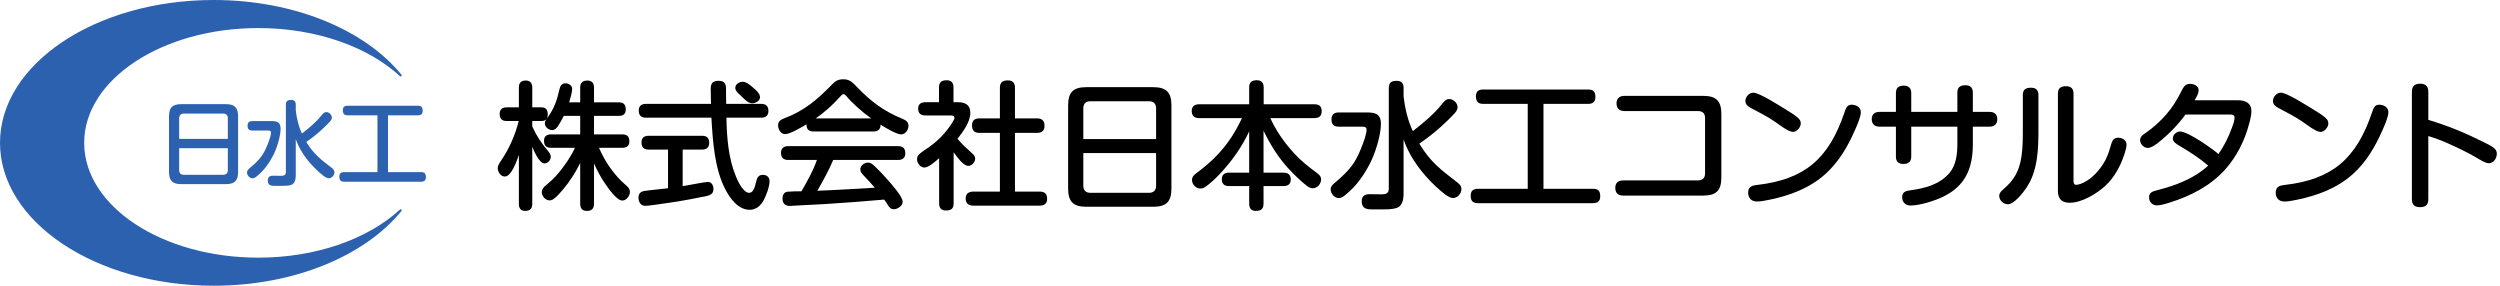
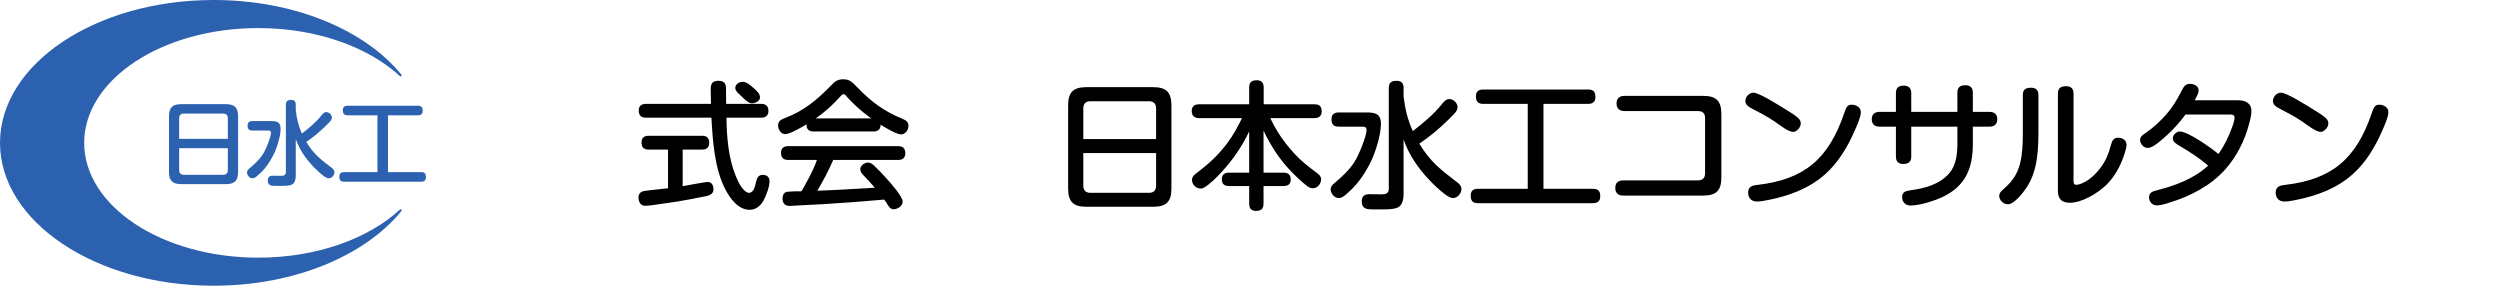
<svg xmlns="http://www.w3.org/2000/svg" width="490" height="56" viewBox="0 0 490 56" fill="none">
  <path d="M50.625 50.5C31.778 50.5 16.5 40.426 16.5 28C16.5 15.574 31.778 5.5 50.625 5.5C62.074 5.5 72.201 9.22 78.39 14.925C78.577 15.098 78.845 14.843 78.685 14.645C71.591 5.922 57.769 0 41.875 0C18.748 0 0 12.536 0 28C0 43.464 18.748 56 41.875 56C57.769 56 71.591 50.078 78.685 41.355C78.845 41.157 78.577 40.903 78.39 41.075C72.201 46.78 62.074 50.5 50.625 50.5Z" fill="#2C61B0" />
-   <path d="M107.574 29.807C107.79 30.077 107.953 30.401 107.953 30.727C107.953 31.376 107.385 32.026 106.708 32.026C105.679 32.026 104.678 29.617 104.325 28.777V39.957C104.325 40.904 103.893 41.338 102.918 41.338C102.024 41.338 101.7 40.77 101.7 39.957V30.375C101.213 31.755 100.211 34.598 98.939 34.598C98.154 34.598 97.559 33.704 97.559 32.974C97.559 32.567 97.721 32.216 98.208 31.484C99.805 29.156 100.969 26.477 101.673 23.716H99.317C98.37 23.716 97.938 23.282 97.938 22.309C97.938 21.415 98.478 21.036 99.317 21.036H101.7V17.165C101.7 16.245 102.105 15.784 103.054 15.784C103.946 15.784 104.325 16.326 104.325 17.165V21.036H106.112C107.06 21.036 107.357 21.577 107.357 22.443C107.357 23.282 106.951 23.716 106.112 23.716H104.325V24.799C105.3 26.883 106.112 28.047 107.574 29.807ZM122.624 36.249C123.058 36.601 123.464 37.007 123.464 37.629C123.464 38.36 122.787 39.308 121.975 39.308C120.865 39.308 119.187 36.845 118.591 35.978C117.725 34.706 117.021 33.406 116.426 32.026V39.93C116.426 40.904 115.965 41.338 115.018 41.338C114.098 41.338 113.719 40.796 113.719 39.93V31.944C112.825 33.785 111.688 35.545 110.416 37.06C108.981 38.767 108.332 39.28 107.736 39.28C106.897 39.28 106.193 38.441 106.193 37.629C106.193 37.088 106.6 36.655 106.979 36.33C108.738 34.923 109.956 33.461 111.255 31.512C111.797 30.699 112.284 29.86 112.689 28.967H108.007C107.06 28.967 106.626 28.534 106.626 27.587C106.626 26.693 107.168 26.342 108.007 26.342H113.719V22.714H110.497C110.146 23.418 109.767 24.122 109.333 24.771C109.062 25.15 108.711 25.502 108.224 25.502C107.52 25.502 106.789 24.88 106.789 24.176C106.789 23.743 107.06 23.391 107.303 23.066C108.575 21.36 109.198 19.602 109.631 17.599C109.767 16.948 110.037 16.326 110.822 16.326C111.444 16.326 112.148 16.731 112.148 17.436C112.148 18.059 111.797 19.249 111.553 20.061H113.719V17.192C113.719 16.245 114.179 15.784 115.153 15.784C116.047 15.784 116.426 16.352 116.426 17.192V20.061H121.271C122.218 20.061 122.651 20.494 122.651 21.469C122.651 22.362 122.11 22.714 121.271 22.714H116.426V26.342H121.947C122.895 26.342 123.355 26.747 123.355 27.722C123.355 28.615 122.813 28.967 121.947 28.967H117.4C118.591 31.729 120.404 34.353 122.624 36.249Z" fill="black" />
  <path d="M138.729 35.653C139.488 35.653 139.84 36.357 139.84 37.06C139.84 38.388 138.486 38.414 137.295 38.658C134.724 39.199 132.071 39.633 129.445 39.984C128.606 40.093 127.253 40.336 126.413 40.336C125.547 40.336 125.142 39.524 125.142 38.739C125.142 37.9 125.602 37.52 126.413 37.413C127.902 37.196 129.418 37.088 130.934 36.898V29.319H127.117C126.17 29.319 125.736 28.858 125.736 27.911C125.736 27.019 126.251 26.612 127.117 26.612H137.62C138.567 26.612 139.001 27.072 139.001 28.02C139.001 28.913 138.486 29.319 137.62 29.319H133.804V36.492C134.751 36.33 138.27 35.653 138.729 35.653ZM139.299 17.436C139.299 16.352 139.678 15.839 140.814 15.839C142.005 15.839 142.303 16.38 142.303 17.463V17.869C142.303 18.708 142.33 19.52 142.33 20.359H149.206C150.126 20.359 150.613 20.819 150.613 21.739C150.613 22.66 150.072 23.066 149.206 23.066H142.385C142.438 26.855 142.764 31.024 144.225 34.543C144.577 35.464 145.687 37.792 146.823 37.792C147.717 37.792 147.987 36.52 148.177 35.707C148.366 34.923 148.583 34.273 149.53 34.273C150.262 34.273 150.83 34.706 150.83 35.491C150.83 36.628 150.207 38.225 149.693 39.227C149.124 40.282 148.204 41.121 146.959 41.121C144.686 41.121 143.115 38.929 142.168 37.115C140.029 33.027 139.704 27.613 139.434 23.066H126.603C125.655 23.066 125.195 22.605 125.195 21.658C125.195 20.766 125.736 20.359 126.603 20.359H139.353C139.325 19.385 139.299 18.41 139.299 17.436ZM147.689 17.246C148.285 17.761 148.962 18.356 148.962 19.06C148.962 19.817 148.042 20.251 147.392 20.251C146.553 20.251 145.578 19.087 144.983 18.546C144.522 18.14 144.117 17.733 144.117 17.219C144.117 16.488 144.901 16.028 145.578 16.028C146.31 16.028 147.148 16.759 147.689 17.246Z" fill="black" />
  <path d="M153.889 26.287C153.022 26.287 152.508 25.34 152.508 24.582C152.508 23.743 153.05 23.445 153.753 23.175C157.597 21.739 160.195 19.52 163.011 16.624C163.688 15.893 164.256 15.541 165.284 15.541C166.529 15.541 167.044 16.082 168.072 17.165C170.807 19.98 173.243 21.794 176.87 23.282C177.52 23.554 178.062 23.878 178.062 24.636C178.062 25.448 177.466 26.342 176.6 26.342C175.706 26.342 173.433 24.961 172.593 24.446C172.593 25.367 172.079 25.773 171.213 25.773H159.492C158.652 25.773 158.084 25.421 158.084 24.528V24.365C156.758 25.15 154.809 26.287 153.889 26.287ZM161.414 40.012C159.384 40.12 157.949 40.174 156.217 40.282C155.485 40.336 154.998 40.363 154.809 40.363C153.861 40.363 153.374 39.849 153.374 38.901C153.374 38.252 153.672 37.629 154.376 37.575C155.269 37.494 156.189 37.494 157.083 37.494C158.22 35.518 159.384 33.487 160.114 31.35H154.484C153.536 31.35 153.076 30.889 153.076 29.941C153.076 29.049 153.645 28.643 154.484 28.643H176.031C176.979 28.643 177.438 29.102 177.438 30.05C177.438 30.971 176.87 31.35 176.031 31.35H163.309C162.415 33.434 161.332 35.437 160.195 37.386C163.958 37.25 167.693 37.007 171.456 36.79C170.726 35.924 169.968 35.112 169.21 34.327C168.912 34.002 168.614 33.65 168.614 33.19C168.614 32.459 169.426 31.863 170.13 31.863C170.617 31.863 170.996 32.161 171.348 32.486C172.241 33.325 173.08 34.219 173.893 35.139C174.623 35.951 176.924 38.523 176.924 39.524C176.924 40.363 175.923 41.013 175.165 41.013C174.597 41.013 174.299 40.634 174.028 40.201C173.812 39.822 173.567 39.47 173.297 39.118C169.345 39.47 165.393 39.768 161.414 40.012ZM170.753 23.201C168.938 21.929 166.936 20.115 165.826 18.762C165.637 18.546 165.528 18.464 165.312 18.464C165.095 18.464 164.933 18.654 164.607 19.006C163.228 20.549 161.604 22.037 159.871 23.201H170.753Z" fill="black" />
-   <path d="M186.913 39.849C186.913 40.932 186.398 41.257 185.37 41.257C184.449 41.257 184.07 40.715 184.07 39.849V30.997C183.231 31.755 181.986 32.838 181.174 32.838C180.39 32.838 179.739 31.972 179.739 31.214C179.739 30.971 179.794 30.727 179.929 30.51C180.281 29.969 181.635 29.156 182.203 28.751C183.989 27.479 185.56 25.8 186.724 23.905C187.021 23.391 187.075 23.31 187.075 23.093C187.075 22.633 186.588 22.633 186.263 22.633H181.391C180.471 22.633 179.956 22.227 179.956 21.279C179.956 20.387 180.552 20.034 181.391 20.034H184.044V17.138C184.044 16.109 184.558 15.73 185.56 15.73C186.479 15.73 186.886 16.245 186.886 17.138V20.034H187.779C189.159 20.034 190.188 20.549 190.188 22.092C190.188 23.905 188.754 25.8 187.671 27.208C188.537 28.264 189.565 29.184 190.594 30.105C190.865 30.348 191.136 30.673 191.136 31.078C191.136 31.782 190.486 32.514 189.782 32.514C188.754 32.514 187.481 30.591 186.913 29.833V39.849ZM203.263 23.201C204.264 23.201 204.725 23.689 204.725 24.69C204.725 25.638 204.156 26.044 203.263 26.044H198.932V37.548H203.75C204.751 37.548 205.238 37.981 205.238 38.982C205.238 39.93 204.644 40.31 203.75 40.31H190.865C189.863 40.31 189.268 39.93 189.268 38.874C189.268 37.873 189.972 37.548 190.865 37.548H195.981V26.044H191.947C190.946 26.044 190.513 25.557 190.513 24.555C190.513 23.635 191.055 23.201 191.947 23.201H195.981V17.192C195.981 16.109 196.55 15.758 197.551 15.758C198.498 15.758 198.932 16.271 198.932 17.192V23.201H203.263Z" fill="black" />
-   <path d="M229.6 36.952C229.6 39.524 228.599 40.525 226.026 40.525H212.925C210.354 40.525 209.353 39.524 209.353 36.952V20.657C209.353 18.085 210.354 17.084 212.925 17.084H226.026C228.571 17.084 229.6 18.085 229.6 20.657V36.952ZM226.595 21.226C226.595 20.332 226.107 19.845 225.215 19.845H213.71C212.817 19.845 212.33 20.332 212.33 21.226V27.262H226.595V21.226ZM212.33 36.411C212.33 37.305 212.817 37.792 213.71 37.792H225.215C226.107 37.792 226.595 37.305 226.595 36.411V29.996H212.33V36.411Z" fill="black" />
+   <path d="M229.6 36.952C229.6 39.524 228.599 40.525 226.026 40.525H212.925C210.354 40.525 209.353 39.524 209.353 36.952V20.657C209.353 18.085 210.354 17.084 212.925 17.084H226.026C228.571 17.084 229.6 18.085 229.6 20.657ZM226.595 21.226C226.595 20.332 226.107 19.845 225.215 19.845H213.71C212.817 19.845 212.33 20.332 212.33 21.226V27.262H226.595V21.226ZM212.33 36.411C212.33 37.305 212.817 37.792 213.71 37.792H225.215C226.107 37.792 226.595 37.305 226.595 36.411V29.996H212.33V36.411Z" fill="black" />
  <path d="M251.579 33.84C252.499 33.84 252.986 34.273 252.986 35.22C252.986 36.113 252.418 36.465 251.579 36.465H247.653V39.876C247.653 40.932 247.193 41.338 246.138 41.338C245.19 41.338 244.839 40.77 244.839 39.876V36.465H240.887C239.966 36.465 239.479 36.06 239.479 35.112C239.479 34.219 240.047 33.84 240.887 33.84H244.839V25.746C243.458 28.696 241.617 31.35 239.397 33.759C238.478 34.76 237.15 36.086 236.014 36.763C235.771 36.898 235.554 36.952 235.311 36.952C234.417 36.952 233.632 36.168 233.632 35.274C233.632 34.651 234.065 34.246 234.552 33.894C236.935 32.107 238.802 30.401 240.589 27.993C241.726 26.477 242.619 24.825 243.431 23.148H235.013C234.092 23.148 233.578 22.688 233.578 21.739C233.578 20.847 234.146 20.44 235.013 20.44H244.839V17.138C244.839 16.082 245.353 15.73 246.354 15.73C247.274 15.73 247.681 16.245 247.681 17.138V20.44H257.643C258.616 20.44 259.05 20.873 259.05 21.848C259.05 22.741 258.509 23.148 257.643 23.148H248.98C249.792 24.934 250.82 26.585 252.039 28.155C253.148 29.562 254.367 30.916 255.774 32.08C256.532 32.73 257.317 33.298 258.184 33.948C258.59 34.273 258.941 34.598 258.941 35.139C258.941 36.032 258.211 36.898 257.317 36.898C256.884 36.898 256.505 36.709 256.153 36.438C254.827 35.383 253.69 34.273 252.553 33.055C250.522 30.835 248.953 28.317 247.653 25.61V33.84H251.579Z" fill="black" />
  <path d="M262.405 24.825C261.403 24.825 260.971 24.393 260.971 23.364C260.971 22.416 261.539 22.037 262.405 22.037H267.711C269.471 22.037 270.661 22.227 270.661 24.311C270.661 26.504 269.524 30.158 268.441 32.188C267.251 34.408 265.979 36.303 263.867 38.062C263.461 38.414 263.001 38.82 262.405 38.82C261.539 38.82 260.809 37.927 260.809 37.088C260.809 36.573 261.16 36.222 261.539 35.897C262.974 34.679 264.273 33.515 265.302 31.999C266.06 30.862 266.601 29.562 267.088 28.264C267.413 27.424 267.847 26.152 267.847 25.421C267.847 24.907 267.468 24.825 267.007 24.825H262.405ZM282.653 20.359C283.032 19.899 283.411 19.412 284.061 19.412C284.873 19.412 285.685 20.196 285.685 21.009C285.685 21.36 285.522 21.739 285.144 22.173C284.656 22.714 284.061 23.282 283.709 23.635C282.003 25.286 280.163 26.829 278.187 28.155C280.379 31.782 282.409 33.272 285.685 35.788C286.091 36.113 286.442 36.465 286.442 37.034C286.442 37.927 285.685 38.82 284.765 38.82C284.386 38.82 283.817 38.523 283.222 38.09C282.058 37.224 280.731 35.897 280.189 35.328C277.997 33.027 276.156 30.375 275.101 27.343V38.008C275.101 39.091 274.857 40.417 273.721 40.77C272.908 41.013 272.123 41.04 270.986 41.04H269.01C267.9 41.04 266.898 40.932 266.898 39.443C266.898 38.495 267.44 38.062 268.36 38.062C269.173 38.062 270.012 38.09 270.824 38.09C271.608 38.09 272.204 37.9 272.204 37.007V17.246C272.204 16.163 272.746 15.839 273.747 15.839C274.694 15.839 275.101 16.326 275.101 17.246V18.898C275.371 21.226 275.913 23.58 276.914 25.691C278.972 24.095 281.029 22.416 282.653 20.359Z" fill="black" />
  <path d="M302.521 37.007H312.239C313.295 37.007 313.647 37.494 313.647 38.495C313.647 39.416 313.133 39.822 312.239 39.822H289.664C288.636 39.822 288.257 39.335 288.257 38.333C288.257 37.386 288.771 37.007 289.664 37.007H299.436V20.359H290.692C289.664 20.359 289.285 19.845 289.285 18.87C289.285 17.923 289.8 17.544 290.692 17.544H311.292C312.348 17.544 312.7 18.031 312.7 19.033C312.7 19.953 312.186 20.359 311.292 20.359H302.521V37.007Z" fill="black" />
  <path d="M332.811 35.355C333.704 35.355 334.191 34.895 334.191 33.975V23.12C334.191 22.227 333.704 21.767 332.811 21.767H318.383C317.408 21.767 316.84 21.253 316.84 20.278C316.84 19.304 317.408 18.789 318.383 18.789H333.812C336.384 18.789 337.386 19.791 337.386 22.362V34.76C337.386 37.331 336.411 38.333 333.812 38.333H318.112C317.165 38.333 316.597 37.818 316.597 36.845C316.597 35.843 317.138 35.383 318.112 35.355H332.811Z" fill="black" />
  <path d="M343.665 18.167C344.206 18.167 345.397 18.735 346.643 19.439C348.051 20.224 349.539 21.171 350.162 21.55C350.946 22.037 352.11 22.714 352.679 23.391C352.868 23.607 352.95 23.933 352.95 24.23C352.95 24.934 352.165 25.855 351.434 25.855C350.514 25.855 348.673 24.393 347.888 23.852C346.426 22.85 344.802 22.037 343.232 21.198C342.664 20.9 342.095 20.494 342.095 19.791C342.095 18.979 342.826 18.167 343.665 18.167ZM364.725 21.983C364.725 22.931 363.913 24.744 363.507 25.638C362.126 28.777 360.367 31.782 357.769 34.11C354.709 36.871 350.812 38.333 346.832 39.145C345.668 39.389 345.019 39.497 344.342 39.497C343.286 39.497 342.637 38.82 342.637 37.765C342.637 36.601 343.395 36.357 344.396 36.249C353.816 35.166 358.445 31.024 361.477 22.145C361.828 21.117 362.045 20.521 362.938 20.521C363.805 20.521 364.725 21.036 364.725 21.983Z" fill="black" />
  <path d="M383.646 18.14C383.646 17.111 384.214 16.705 385.215 16.705C386.163 16.705 386.677 17.192 386.677 18.14V21.929H389.952C390.873 21.929 391.468 22.39 391.468 23.364C391.468 24.338 390.873 24.825 389.952 24.825H386.677V28.236C386.677 33 385.215 36.492 380.749 38.603C379.07 39.389 376.282 40.282 374.441 40.282C373.467 40.282 372.817 39.605 372.817 38.631C372.817 37.629 373.549 37.413 374.388 37.305C377.203 36.926 380.153 36.194 382.103 33.894C383.429 32.323 383.646 30.105 383.646 28.101V24.825H374.604V30.699C374.604 31.729 374.036 32.134 373.034 32.134C372.087 32.134 371.6 31.648 371.6 30.699V24.825H368.378C367.458 24.825 366.862 24.338 366.862 23.364C366.862 22.39 367.458 21.929 368.378 21.929H371.6V18.248C371.6 17.219 372.141 16.786 373.143 16.786C374.09 16.786 374.604 17.273 374.604 18.248V21.929H383.646V18.14Z" fill="black" />
  <path d="M399.534 25.204C399.534 29.156 399.453 33.38 397.206 36.763C396.557 37.737 394.771 40.038 393.552 40.038C392.686 40.038 391.847 39.28 391.847 38.388C391.847 37.846 392.226 37.467 392.632 37.115C394.797 35.274 395.771 33.515 396.205 30.699C396.476 28.858 396.476 26.991 396.476 25.123V18.6C396.476 17.544 397.071 17.192 398.072 17.192C399.047 17.192 399.507 17.652 399.534 18.6V25.204ZM403.351 18.329C403.351 17.273 403.946 16.895 404.948 16.895C405.896 16.895 406.41 17.355 406.41 18.329V35.328C406.41 35.734 406.41 36.222 406.924 36.222C407.709 36.222 408.954 35.545 409.577 35.058C410.876 34.056 411.932 32.757 412.689 31.322C413.231 30.267 413.529 29.184 413.854 28.074C414.043 27.398 414.449 26.991 415.153 26.991C415.992 26.991 416.805 27.479 416.805 28.372C416.805 28.805 416.642 29.454 416.371 30.267C415.613 32.54 414.449 34.732 412.689 36.384C410.984 37.954 408.062 39.74 405.679 39.74C404.082 39.74 403.351 38.982 403.351 37.386V18.329Z" fill="black" />
  <path d="M427.334 28.669C426.576 28.236 425.872 27.83 425.872 27.126C425.872 26.423 426.576 25.773 427.28 25.773C428.85 25.773 433.533 29.075 434.805 30.186C435.969 28.588 436.809 26.802 437.485 24.961C437.783 24.176 437.973 23.526 437.973 23.039C437.973 22.443 437.403 22.443 436.971 22.443H428.362C426.901 24.42 425.195 26.206 423.273 27.749C422.488 28.426 421.596 28.994 420.945 28.994C420.161 28.994 419.457 28.209 419.457 27.451C419.457 26.774 420.053 26.368 420.566 26.044C422.056 25.015 423.409 23.77 424.601 22.416C425.818 21.009 426.63 19.683 427.47 18.031C427.902 17.246 428.173 16.435 429.229 16.435C429.96 16.435 430.935 16.814 430.935 17.68C430.935 18.221 430.637 18.816 430.149 19.655H438.676C440.084 19.655 441.274 20.196 441.274 21.767C441.274 22.498 441.112 23.229 440.814 24.311C439.976 27.532 438.405 30.645 436.186 33.163C433.316 36.384 429.392 38.414 425.304 39.687C424.059 40.093 423.301 40.255 422.76 40.255C421.866 40.255 421.217 39.578 421.217 38.685C421.217 37.765 421.866 37.52 422.624 37.331C426.306 36.384 429.96 35.085 432.802 32.459C431.097 30.997 429.256 29.807 427.334 28.669Z" fill="black" />
  <path d="M447.066 18.167C447.608 18.167 448.799 18.735 450.044 19.439C451.452 20.224 452.94 21.171 453.563 21.55C454.348 22.037 455.512 22.714 456.08 23.391C456.271 23.607 456.352 23.933 456.352 24.23C456.352 24.934 455.566 25.855 454.835 25.855C453.915 25.855 452.074 24.393 451.289 23.852C449.827 22.85 448.203 22.037 446.634 21.198C446.065 20.9 445.496 20.494 445.496 19.791C445.496 18.979 446.228 18.167 447.066 18.167ZM468.126 21.983C468.126 22.931 467.314 24.744 466.908 25.638C465.527 28.777 463.769 31.782 461.17 34.11C458.11 36.871 454.213 38.333 450.233 39.145C449.069 39.389 448.42 39.497 447.743 39.497C446.688 39.497 446.038 38.82 446.038 37.765C446.038 36.601 446.796 36.357 447.798 36.249C457.218 35.166 461.847 31.024 464.878 22.145C465.229 21.117 465.446 20.521 466.34 20.521C467.206 20.521 468.126 21.036 468.126 21.983Z" fill="black" />
-   <path d="M486.858 27.885C487.562 28.236 488.482 28.643 489.023 29.211C489.268 29.454 489.376 29.779 489.376 30.131C489.376 31.024 488.753 31.999 487.778 31.999C487.21 31.999 486.182 31.376 485.315 30.862C483.637 29.86 481.661 28.94 479.793 28.101C478.548 27.532 477.276 27.072 475.949 26.666V39.037C475.949 40.12 475.436 40.606 474.353 40.606C473.242 40.606 472.729 40.12 472.729 39.037V18.004C472.729 16.895 473.27 16.407 474.38 16.407C475.436 16.407 475.949 16.948 475.949 18.004V23.499C479.712 24.609 483.366 26.125 486.858 27.885Z" fill="black" />
  <path d="M46.664 33.697C46.664 35.417 45.994 36.086 44.274 36.086H35.516C33.797 36.086 33.127 35.417 33.127 33.697V22.804C33.127 21.084 33.797 20.414 35.516 20.414H44.274C45.976 20.414 46.664 21.084 46.664 22.804V33.697ZM44.654 23.184C44.654 22.586 44.329 22.261 43.731 22.261H36.041C35.443 22.261 35.117 22.586 35.117 23.184V27.219H44.654V23.184ZM35.117 33.336C35.117 33.933 35.443 34.259 36.041 34.259H43.731C44.329 34.259 44.654 33.933 44.654 33.336V29.047H35.117V33.336Z" fill="#2C61B0" />
  <path d="M49.482 25.59C48.812 25.59 48.523 25.301 48.523 24.613C48.523 23.98 48.902 23.727 49.482 23.727H53.029C54.205 23.727 55.002 23.852 55.002 25.246C55.002 26.712 54.242 29.155 53.518 30.513C52.722 31.996 51.871 33.264 50.459 34.44C50.188 34.675 49.881 34.946 49.482 34.946C48.902 34.946 48.414 34.349 48.414 33.788C48.414 33.444 48.649 33.209 48.902 32.992C49.862 32.178 50.73 31.399 51.418 30.386C51.926 29.626 52.287 28.757 52.613 27.889C52.83 27.327 53.119 26.477 53.119 25.988C53.119 25.645 52.866 25.59 52.559 25.59H49.482ZM63.019 22.605C63.272 22.297 63.525 21.971 63.959 21.971C64.502 21.971 65.045 22.495 65.045 23.038C65.045 23.273 64.938 23.527 64.684 23.816C64.357 24.179 63.959 24.559 63.725 24.794C62.584 25.898 61.353 26.93 60.033 27.816C61.498 30.241 62.855 31.236 65.045 32.919C65.316 33.137 65.553 33.372 65.553 33.752C65.553 34.349 65.045 34.946 64.43 34.946C64.177 34.946 63.797 34.747 63.398 34.458C62.621 33.879 61.734 32.992 61.371 32.611C59.906 31.073 58.676 29.3 57.97 27.273V34.403C57.97 35.127 57.807 36.014 57.047 36.249C56.504 36.412 55.978 36.431 55.219 36.431H53.898C53.156 36.431 52.486 36.357 52.486 35.362C52.486 34.73 52.848 34.44 53.463 34.44C54.006 34.44 54.567 34.458 55.11 34.458C55.635 34.458 56.033 34.331 56.033 33.733V20.523C56.033 19.799 56.395 19.582 57.065 19.582C57.698 19.582 57.97 19.908 57.97 20.523V21.627C58.15 23.184 58.513 24.758 59.182 26.169C60.558 25.102 61.933 23.98 63.019 22.605Z" fill="#2C61B0" />
  <path d="M76.044 33.733H82.541C83.246 33.733 83.481 34.06 83.481 34.73C83.481 35.345 83.138 35.616 82.541 35.616H67.447C66.76 35.616 66.507 35.29 66.507 34.62C66.507 33.987 66.851 33.733 67.447 33.733H73.981V22.605H68.136C67.447 22.605 67.194 22.261 67.194 21.608C67.194 20.976 67.538 20.722 68.136 20.722H81.907C82.613 20.722 82.848 21.048 82.848 21.718C82.848 22.333 82.504 22.605 81.907 22.605H76.044V33.733Z" fill="#2C61B0" />
</svg>